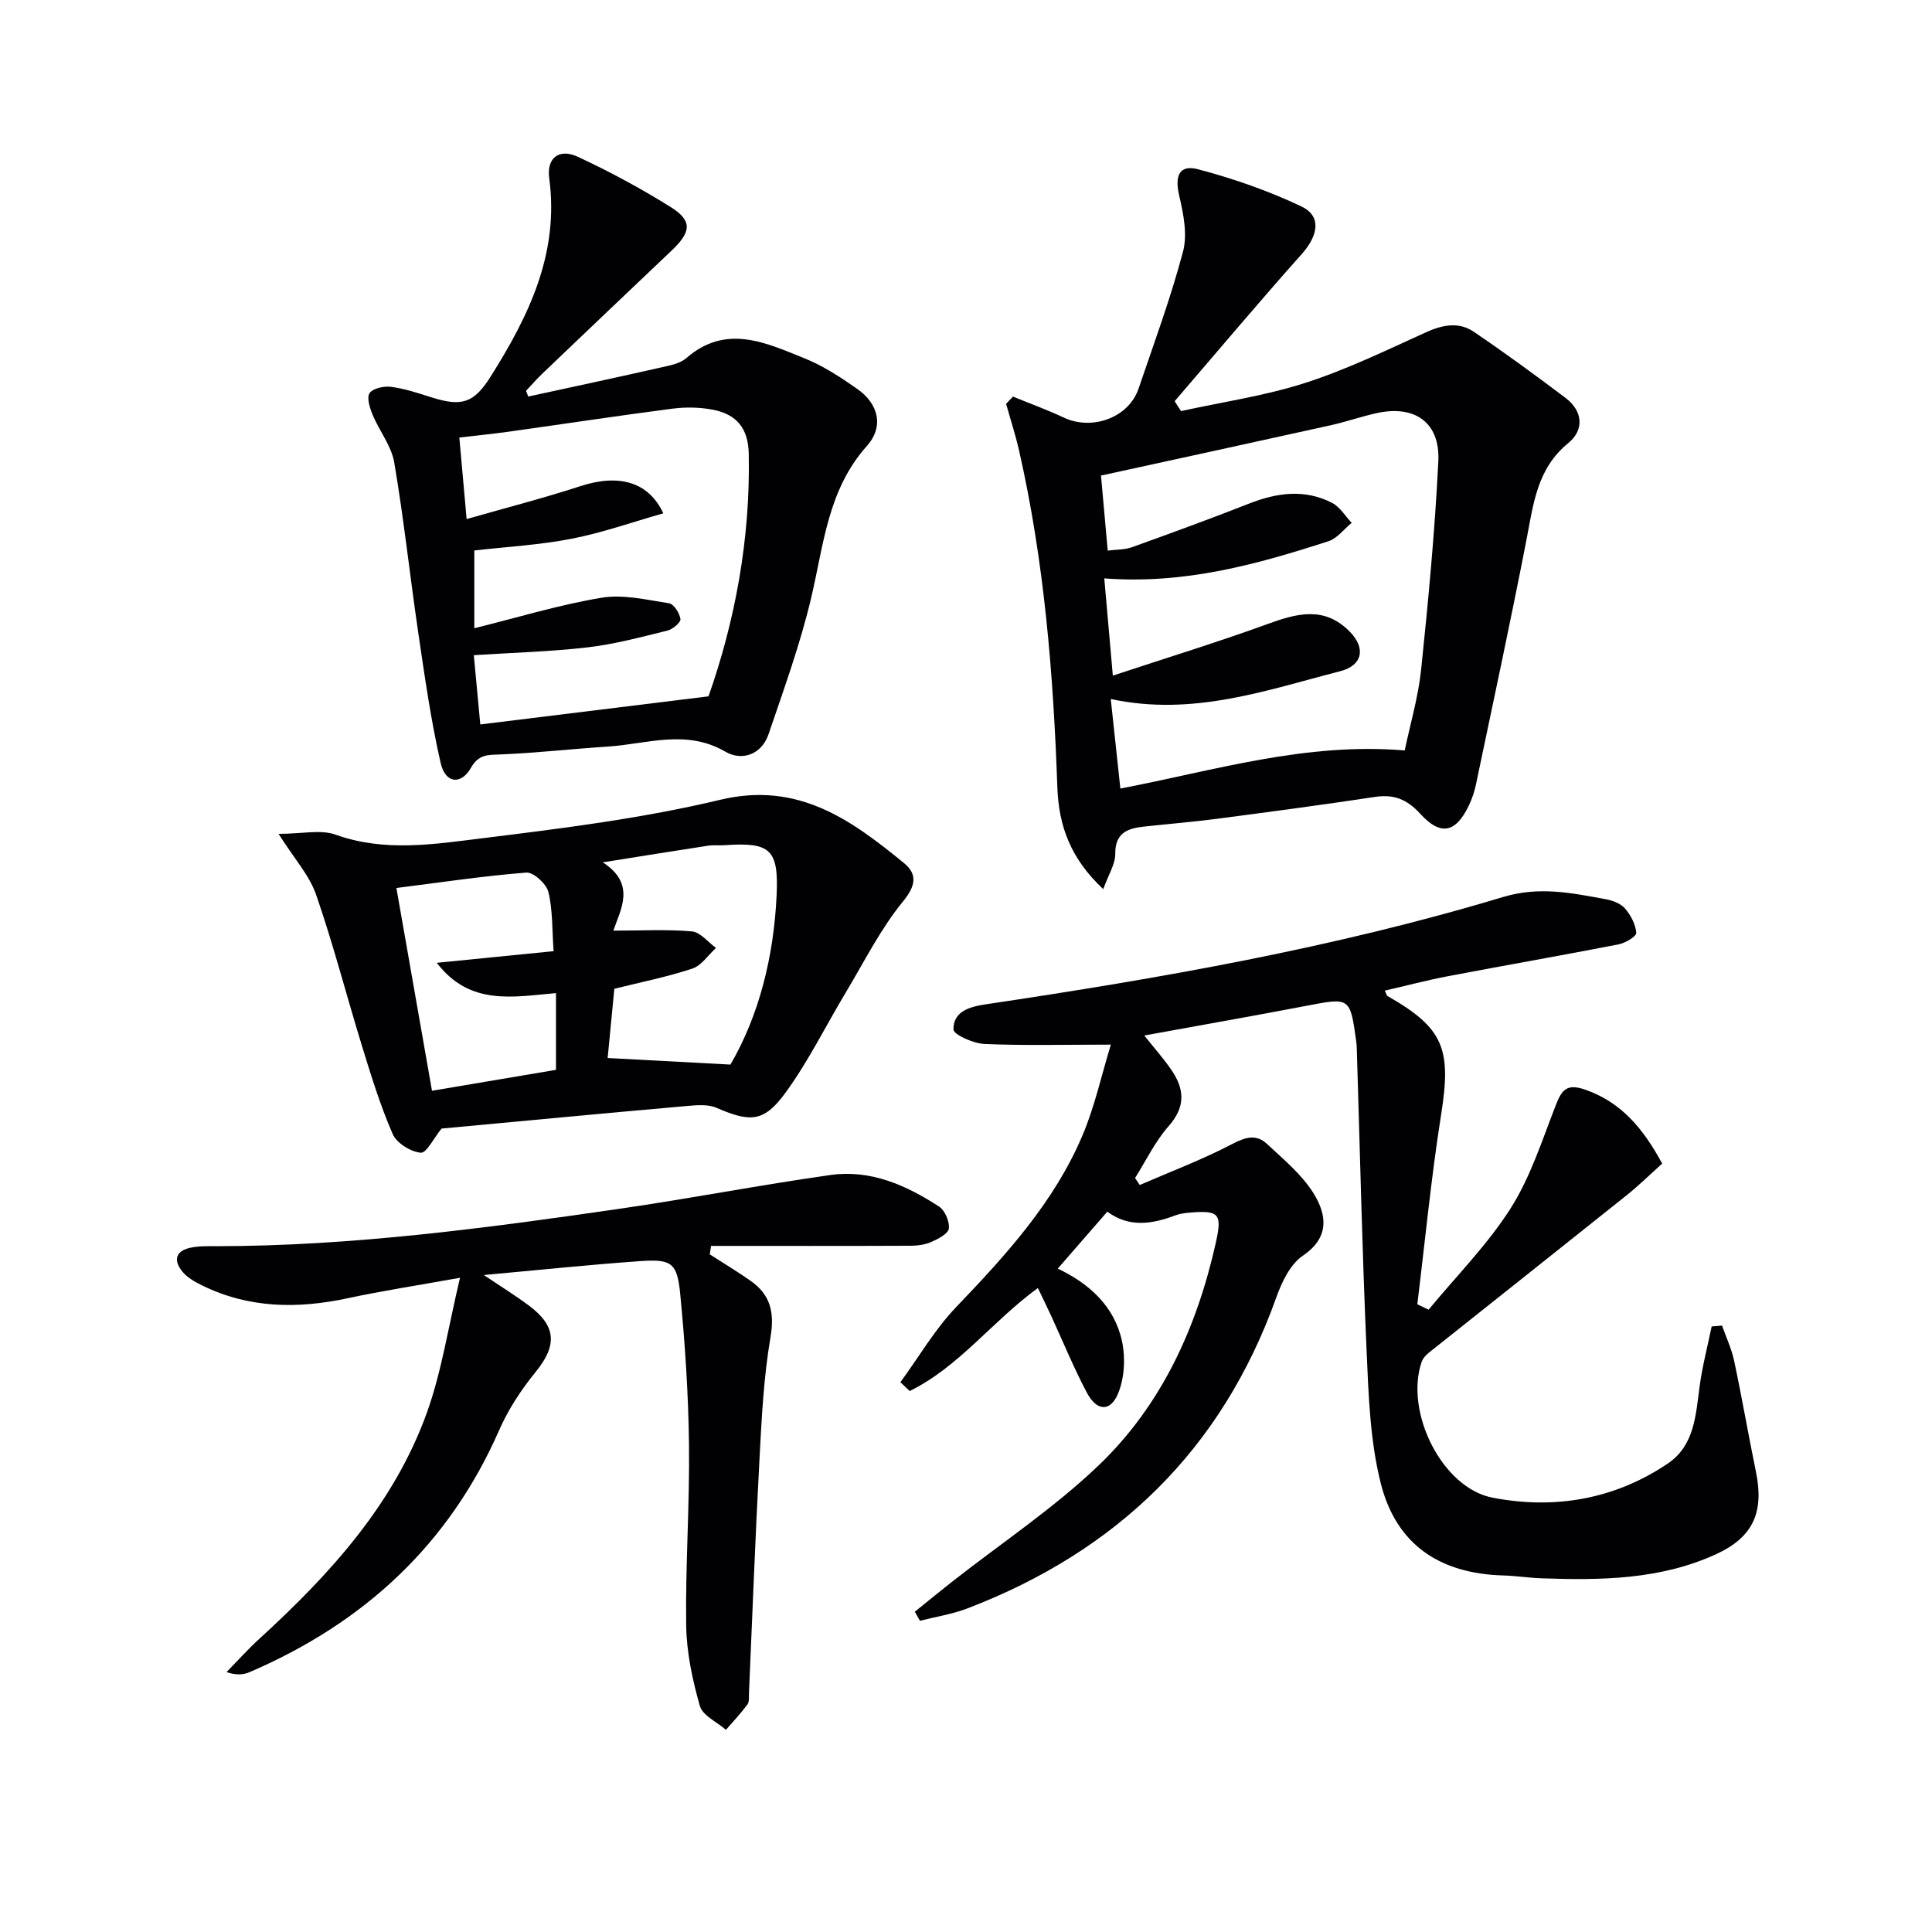
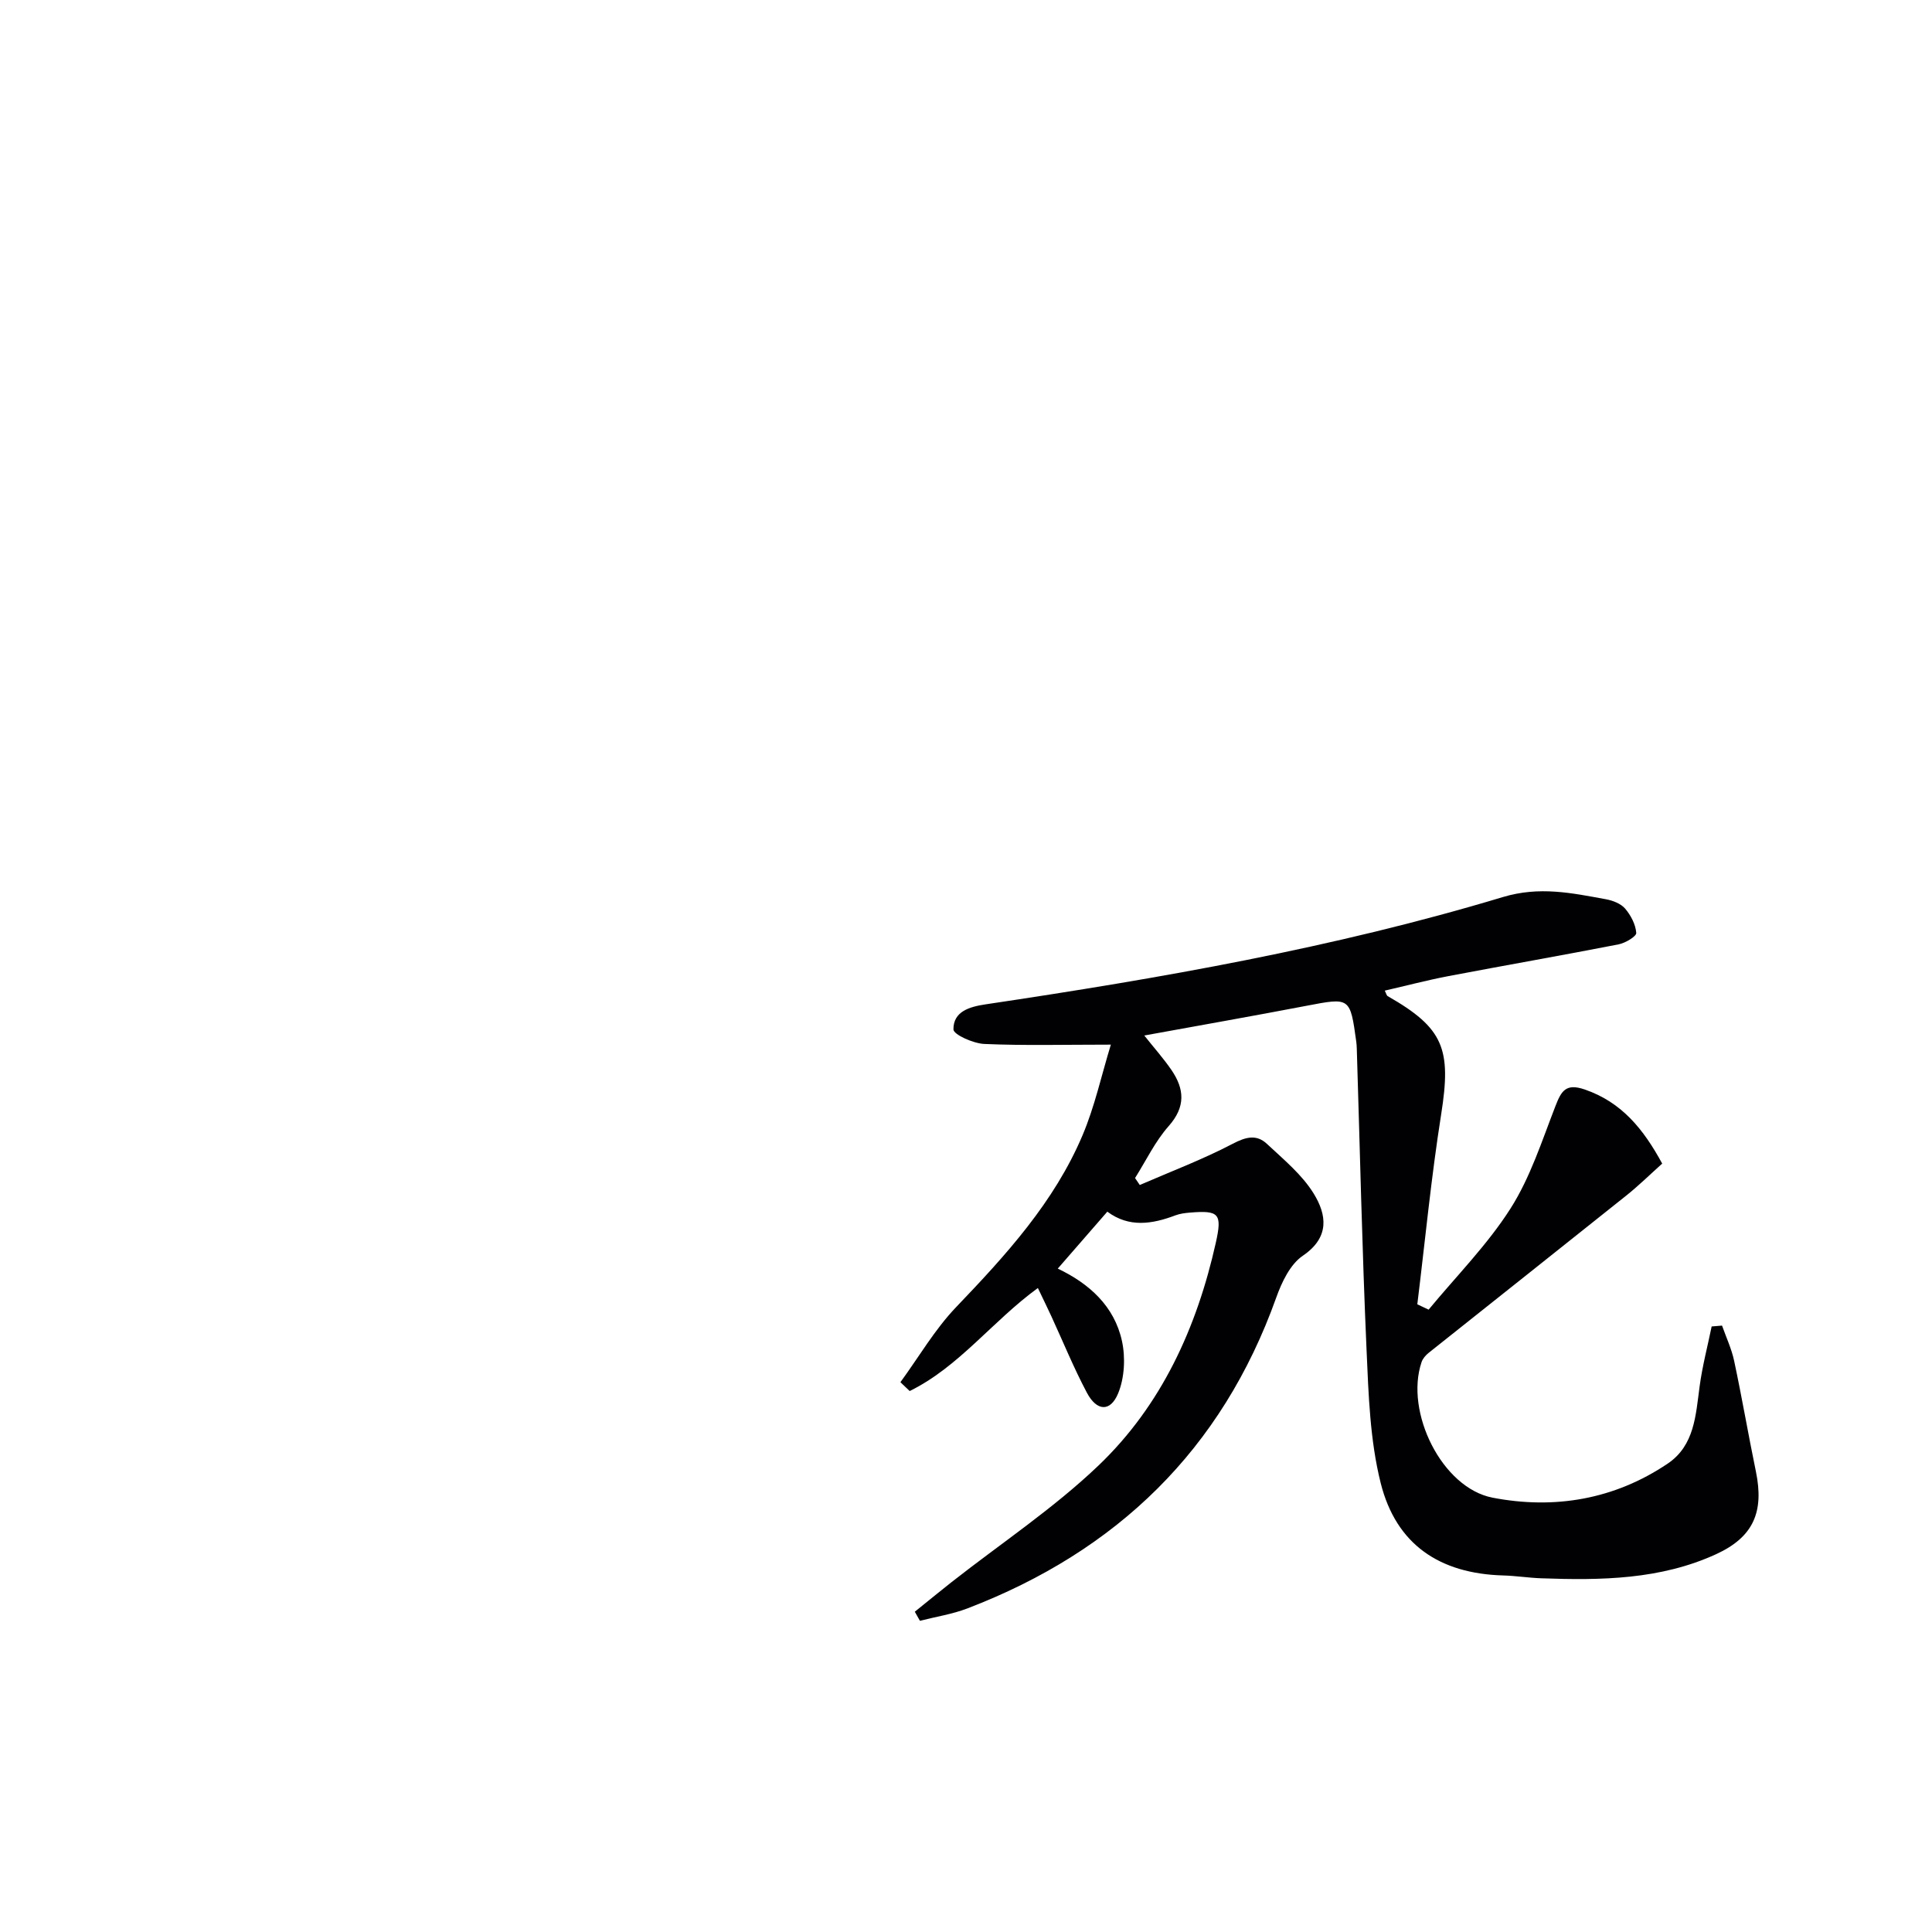
<svg xmlns="http://www.w3.org/2000/svg" enable-background="new 0 0 400 400" viewBox="0 0 400 400">
  <g fill="#010104">
    <path d="m229.26 250.86c-3.65 4.19-6.8 7.8-10.26 11.79 6.53 3.11 11.72 7.79 13.29 14.99.75 3.44.53 7.63-.79 10.84-1.61 3.9-4.43 3.72-6.47-.13-2.72-5.13-4.92-10.53-7.35-15.81-.88-1.92-1.82-3.81-2.8-5.87-9.44 6.88-16.34 16.33-26.54 21.33-.64-.61-1.28-1.22-1.92-1.83 3.82-5.22 7.12-10.94 11.56-15.57 10.29-10.75 20.28-21.69 26.15-35.56 2.52-5.95 3.91-12.39 5.86-18.76-9.72 0-17.97.22-26.2-.14-2.28-.1-6.38-1.94-6.39-3.01-.03-3.72 3.31-4.69 6.65-5.19 36.12-5.39 72.08-11.66 107.09-22.21 7.61-2.29 14.28-.84 21.35.45 1.42.26 3.08.9 3.97 1.93 1.18 1.38 2.18 3.29 2.31 5.04.05.72-2.27 2.1-3.66 2.37-11.73 2.29-23.51 4.34-35.26 6.58-4.39.84-8.71 1.98-13.15 3 .3.58.37 1.01.61 1.14 11.61 6.63 13.22 10.92 11.06 24.52-2.06 13.03-3.32 26.18-4.93 39.28l2.34 1.11c5.72-6.93 12.16-13.41 16.95-20.93 4.11-6.45 6.51-14.03 9.32-21.25 1.21-3.12 2.16-4.73 6.03-3.41 7.68 2.63 12.19 8.22 16.06 15.35-2.51 2.25-4.87 4.57-7.45 6.63-13.61 10.88-27.28 21.7-40.91 32.56-.61.49-1.22 1.19-1.46 1.91-3.51 10.35 4.23 26.05 14.71 28.07 12.8 2.47 25.22.37 36.24-7.05 5.58-3.76 5.81-10.04 6.62-16.01.56-4.17 1.64-8.26 2.49-12.39.72-.06 1.43-.12 2.15-.18.86 2.44 1.98 4.82 2.51 7.32 1.62 7.61 2.93 15.28 4.5 22.89 1.73 8.38-.52 13.57-8.22 17.11-11.52 5.29-23.83 5.44-36.18 5-2.65-.09-5.29-.52-7.95-.59-13.08-.38-22.12-6.35-25.33-19.12-2.23-8.88-2.52-18.34-2.93-27.58-.92-20.77-1.37-41.55-2.02-62.33-.02-.5-.04-1-.11-1.49-1.28-9.24-1.27-9.15-10.37-7.41-11.03 2.11-22.1 4.06-33.52 6.14 2.01 2.53 3.97 4.73 5.62 7.13 2.7 3.95 2.98 7.62-.57 11.63-2.8 3.16-4.68 7.14-6.96 10.75.33.48.66.96.98 1.44 6.44-2.8 13.03-5.28 19.23-8.53 2.75-1.44 4.95-2 7.11.03 3.44 3.22 7.25 6.35 9.67 10.28 2.66 4.33 3.41 9.02-2.26 12.87-2.62 1.78-4.37 5.49-5.51 8.69-11.26 31.49-33.01 52.48-63.94 64.33-3.14 1.2-6.54 1.72-9.82 2.56-.35-.63-.71-1.25-1.06-1.88 2.55-2.05 5.07-4.13 7.64-6.15 10.18-7.99 21.07-15.22 30.38-24.11 13.06-12.47 20.37-28.55 24.3-46.13 1.35-6.04.68-6.75-5.4-6.24-.98.08-2 .21-2.92.55-4.86 1.84-9.64 2.6-14.14-.75z" />
-     <path d="m228.42 184.08c-6.77-6.31-9.23-13.07-9.51-21.12-.82-23.43-2.71-46.77-7.93-69.71-.74-3.25-1.78-6.43-2.68-9.64.48-.5.95-1 1.43-1.5 3.51 1.44 7.08 2.73 10.5 4.34 5.89 2.77 13.44.02 15.48-5.95 3.21-9.42 6.67-18.79 9.22-28.4.94-3.55.1-7.81-.78-11.55-.97-4.12-.03-6.54 3.92-5.5 7.3 1.93 14.55 4.45 21.37 7.69 4.22 2.01 3.51 6.01.04 9.9-8.92 10-17.54 20.27-26.28 30.42.44.68.88 1.37 1.32 2.05 8.58-1.88 17.35-3.15 25.67-5.82 8.59-2.76 16.81-6.76 25.06-10.5 3.44-1.56 6.78-2.2 9.88-.1 6.45 4.37 12.75 8.98 18.97 13.67 3.66 2.76 3.92 6.67.59 9.38-6.51 5.32-7.21 12.64-8.65 20.01-3.29 16.93-6.92 33.79-10.46 50.67-.3 1.45-.79 2.9-1.42 4.24-2.7 5.74-5.84 6.52-10.11 1.83-2.77-3.04-5.49-4.09-9.43-3.49-10.84 1.64-21.71 3.09-32.57 4.51-5.09.67-10.21 1.08-15.31 1.64-3.37.37-5.87 1.35-5.84 5.64.01 2.13-1.39 4.26-2.48 7.29zm62.41-28.71c1.14-5.43 2.8-11.03 3.4-16.74 1.49-14.35 2.85-28.73 3.56-43.13.4-8.05-4.9-11.72-12.81-9.96-3.23.72-6.38 1.83-9.62 2.54-15.66 3.47-31.35 6.87-47.41 10.38.42 4.66.88 9.89 1.39 15.54 1.85-.24 3.55-.17 5.03-.71 8.1-2.91 16.18-5.86 24.19-9.01 5.8-2.28 11.57-3.09 17.26-.15 1.62.84 2.7 2.72 4.03 4.12-1.59 1.3-2.98 3.21-4.8 3.8-14.82 4.81-29.78 8.96-46.42 7.7.56 6.42 1.1 12.54 1.77 20.13 11.37-3.76 21.78-6.95 32-10.67 6.11-2.22 11.77-3.79 17.04 1.55 3.36 3.4 2.7 7-1.94 8.2-15.35 3.95-30.53 9.42-47.53 5.76.68 6.3 1.32 12.27 1.99 18.54 19.62-3.76 38.27-9.6 58.87-7.89z" />
-     <path d="m109.37 82.1c9.21-2 18.42-3.97 27.61-6.05 1.77-.4 3.81-.78 5.09-1.89 8.28-7.21 16.52-3.18 24.6.07 3.8 1.53 7.34 3.87 10.73 6.23 4.48 3.1 5.69 7.82 2.07 11.88-8.07 9.05-8.92 20.35-11.49 31.3-2.26 9.61-5.66 18.97-8.85 28.34-1.45 4.28-5.53 5.64-8.95 3.65-8.12-4.73-16.2-1.59-24.31-1.06-7.44.48-14.86 1.33-22.3 1.63-2.61.1-4.46-.04-6.06 2.76-2.06 3.62-5.3 3.25-6.27-.96-2.03-8.83-3.29-17.85-4.62-26.83-1.74-11.8-3-23.67-5-35.43-.58-3.44-3.09-6.52-4.48-9.87-.58-1.41-1.26-3.58-.61-4.49.73-1.01 2.97-1.48 4.44-1.29 2.77.36 5.49 1.26 8.18 2.12 6.4 2.05 8.92 1.31 12.4-4.2 7.92-12.55 14.26-25.53 12.16-41.13-.57-4.21 2.07-6.21 5.92-4.42 6.59 3.06 13.03 6.54 19.2 10.39 4.56 2.85 4.31 5.16.21 9.04-8.94 8.46-17.85 16.97-26.76 25.47-1.18 1.13-2.25 2.37-3.37 3.56.16.4.31.79.46 1.18zm-9.93 67.89c15.59-1.92 30.94-3.81 47.25-5.82 5.39-15.3 8.7-32.4 8.33-50.24-.11-5.31-2.56-8.13-7.32-9.08-2.71-.54-5.64-.6-8.39-.25-11.31 1.46-22.58 3.18-33.87 4.76-3.39.47-6.8.81-10.34 1.23.49 5.44.94 10.52 1.51 16.88 8.18-2.35 15.97-4.34 23.59-6.83 7.74-2.52 14.03-1.04 17.13 5.64-6.43 1.83-12.62 4.02-18.98 5.26-6.61 1.29-13.39 1.66-20.15 2.43v16.1c8.97-2.22 17.55-4.85 26.32-6.31 4.49-.75 9.35.42 13.99 1.14 1 .15 2.19 2.04 2.37 3.26.1.68-1.59 2.13-2.67 2.39-5.45 1.34-10.92 2.82-16.48 3.47-7.71.9-15.51 1.1-23.63 1.63.43 4.61.86 9.15 1.34 14.34z" />
-     <path d="m100.17 263.98c3.43 2.31 6.47 4.19 9.33 6.32 5.76 4.28 5.85 8.3 1.37 13.79-2.97 3.64-5.64 7.72-7.52 12-10.43 23.8-28.11 39.98-51.7 50.12-1.28.55-2.76.65-4.75-.02 2.28-2.33 4.46-4.77 6.87-6.96 14.62-13.38 27.86-27.9 34.66-46.89 3.02-8.45 4.36-17.5 6.81-27.79-9.02 1.62-16.14 2.71-23.17 4.22-10.37 2.23-20.46 2.14-30.17-2.61-1.47-.72-3.02-1.57-4.05-2.78-1.94-2.28-1.66-4.37 1.61-5.06 1.77-.37 3.64-.31 5.46-.31 28.01-.03 55.68-3.74 83.31-7.74 14.6-2.12 29.11-4.93 43.72-7 8.27-1.17 15.68 2.11 22.46 6.53 1.23.8 2.21 3.1 2.04 4.55-.13 1.08-2.21 2.16-3.62 2.78-1.32.59-2.91.79-4.38.79-13.74.06-27.49.03-41.23.03-.09.58-.18 1.16-.27 1.75 2.82 1.82 5.7 3.54 8.44 5.47 4.12 2.89 5.01 6.54 4.13 11.7-1.42 8.31-1.83 16.82-2.28 25.27-.87 16.1-1.46 32.21-2.17 48.32-.04.83.1 1.86-.32 2.43-1.36 1.84-2.95 3.51-4.45 5.25-1.87-1.63-4.83-2.94-5.4-4.94-1.53-5.38-2.75-11.04-2.83-16.61-.18-12.46.73-24.93.58-37.39-.12-10.44-.81-20.9-1.82-31.3-.63-6.51-1.82-7.26-8.41-6.79-10.57.75-21.09 1.86-32.25 2.87z" />
-     <path d="m91.42 233.66c-1.6 1.95-3.12 5.11-4.32 5-2.09-.2-4.98-2-5.8-3.88-2.56-5.86-4.45-12.04-6.34-18.17-3.22-10.44-5.93-21.05-9.51-31.36-1.4-4.05-4.55-7.5-7.78-12.61 4.9 0 8.72-.94 11.82.17 10.2 3.66 20.46 1.96 30.55.72 16.44-2.03 32.99-4.1 49.06-7.94 16.1-3.85 27.05 4.1 38.05 13.09 2.73 2.23 2.57 4.58-.18 7.94-4.67 5.7-8.03 12.48-11.86 18.86-4.18 6.96-7.78 14.33-12.55 20.85-4.45 6.08-7.31 6.02-14.22 3.03-1.79-.78-4.15-.55-6.21-.37-16.99 1.5-33.97 3.11-50.71 4.67zm35.57-40.98c5.96 0 11.15-.3 16.28.16 1.74.16 3.32 2.23 4.97 3.42-1.62 1.47-3 3.65-4.9 4.28-5.27 1.74-10.76 2.83-16.15 4.18-.49 5.05-.97 10.06-1.38 14.33 8.62.46 16.63.89 25.42 1.36 5.93-10.19 8.96-22.29 9.56-35.03.44-9.55-1.29-11.05-10.76-10.39-1.16.08-2.35-.07-3.49.11-7.26 1.11-14.5 2.29-21.75 3.44 7.02 4.5 3.62 9.87 2.2 14.14zm-11.88 28.82c0-5.42 0-10.59 0-15.89-9 .8-17.85 2.65-24.68-6.27 8.34-.83 15.84-1.58 24.19-2.41-.33-4.52-.17-8.54-1.09-12.28-.41-1.67-3.09-4.1-4.56-3.99-8.89.7-17.74 2.03-26.9 3.19 2.47 14.08 4.92 28.02 7.37 41.98 8.66-1.46 16.98-2.86 25.67-4.33z" />
  </g>
</svg>